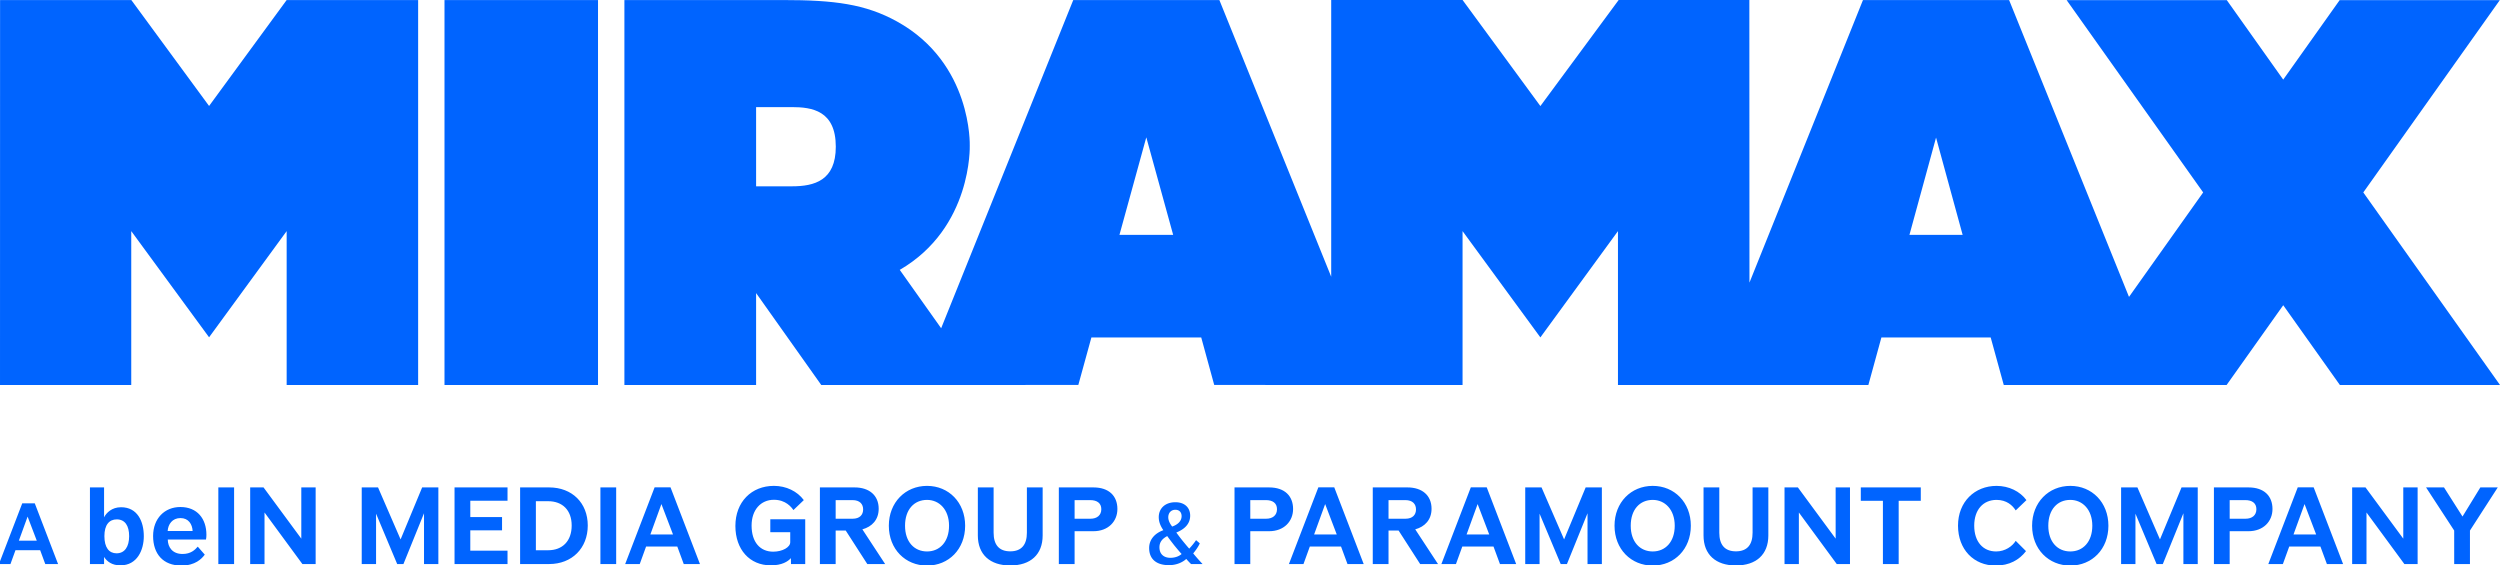
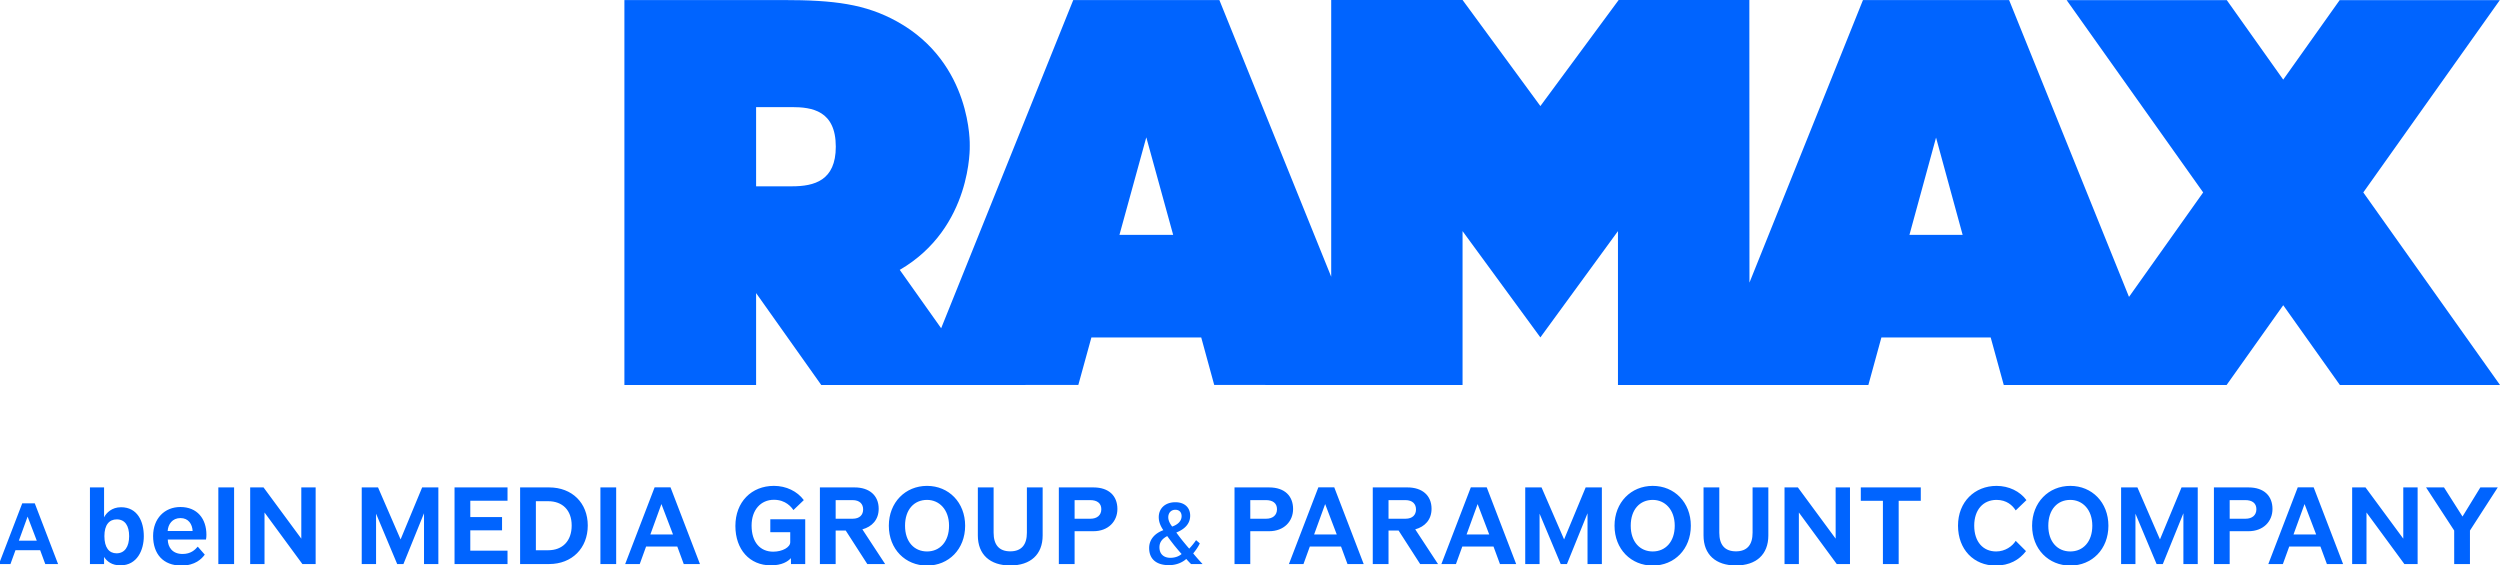
<svg xmlns="http://www.w3.org/2000/svg" xml:space="preserve" width="1000" height="226.176">
  <g style="fill:#0064ff;fill-opacity:1">
-     <path fill="#2d7ec2" d="M167.252 154.008V.017h-52.591L83.629 42.389 52.527.017H.025L0 153.991h52.499V92.446l31.13 42.47 31.032-42.47v61.558zM239.204.037h-61.409v153.967h61.409z" style="fill:#0064ff;fill-opacity:1" transform="matrix(1 0 0 1 .002 0)" />
    <path d="M944.25 232.717v110.697l-44.729-110.672h-58.455L788.23 364.014l-16.56-23.348c29.059-16.881 28.009-49.696 27.998-49.684 0 0 1.113-32.937-29.05-49.64-12.687-7.024-25.195-8.606-45.669-8.606h-63.424v153.985h52.682v-36.77l26.066 36.77 102.823-.018 5.226-18.996h43.936l5.197 18.996 99.334.018v-61.557l31.127 42.512 31.035-42.512v61.557h100.162l5.211-19.014h43.72l5.23 19.014h89.13l22.653-31.916 22.664 31.916h64.049l-54.684-77.03 54.613-76.931h-64.058l-22.584 31.81-22.58-31.81h-64.057l54.613 76.931-29.646 41.76-.057-.056-47.922-118.653h-58.455l-45.405 113.024-.04-113.05h-52.274l-31.316 42.43-31.127-42.43zm-230.041 42.84s8.666-.006 14.31 0c7.936.012 17.569 1.33 17.569 15.84 0 13.553-8.57 15.843-17.54 15.843H714.21zm156.076 12.088 10.752 39.029h-21.492zm315.9.109 10.64 38.92h-21.284z" style="fill:#0064ff;fill-opacity:1" transform="matrix(1 0 0 1 -411.768 -232.717)" />
  </g>
  <path d="M1637.145 167.81h4.73v9.855h5.651c4.468 0 7.195 2.957 7.195 6.67 0 3.876-2.497 6.47-7.195 6.47h-10.38zm4.73 19.185h4.699c2.004 0 3.318-.887 3.318-2.727 0-1.84-1.314-2.858-3.253-2.858h-4.763zM1671.045 167.81h4.862l-8.837 23.029h-4.763l-8.837-23.03h4.369l1.905 5.257h9.363zm-6.701 18.002 3.482-9.132h-6.8zM1698.208 167.81l-6.833 10.414c2.89.788 4.895 2.89 4.895 6.176 0 4.04-2.858 6.406-7.227 6.406h-10.414V167.81h4.73v10.052h3.023l6.471-10.052zm-14.849 19.185h5.06c2.167 0 3.186-1.183 3.186-2.792 0-1.61-1.018-2.793-3.154-2.793h-5.092zM1716.798 167.81h4.862l-8.837 23.029h-4.764l-8.837-23.03h4.37l1.905 5.257h9.362zm-6.702 18.002 3.482-9.132h-6.8zM1743.074 167.81h4.304v22.996h-4.862l-6.472-15.605-6.768 15.605h-4.894V167.81h4.303v15.112l6.34-15.112h1.873l6.176 15.243zM1762.642 191.266c-6.505 0-11.465-4.96-11.465-11.958 0-7.03 4.96-11.958 11.465-11.958s11.432 4.928 11.432 11.958c0 6.997-4.927 11.958-11.432 11.958zm0-19.678c-3.844 0-6.603 2.89-6.603 7.72 0 4.862 2.727 7.753 6.603 7.753 3.647 0 6.603-2.891 6.603-7.753 0-4.83-2.792-7.72-6.603-7.72zM1777.885 176.384c0-5.716 3.647-9.001 9.724-9.001 6.078 0 9.724 3.285 9.724 9.001v14.422h-4.73v-13.6c0-3.549-1.577-5.585-4.994-5.585-3.416 0-4.993 2.036-4.993 5.584v13.6h-4.73zM1817.858 167.81h3.975v22.996h-4.303V175.43l-11.334 15.375h-4.008V167.81h4.304v15.473zM1831.713 167.81h4.73v18.988h6.636v4.008h-18.002v-4.008h6.636zM1865.55 167.35c4.073 0 7.096 1.708 9.1 4.336l-3.089 3.088c-.985-1.61-3.153-3.186-5.88-3.186-3.91 0-6.57 2.89-6.57 7.753 0 4.697 2.628 7.72 6.701 7.72 3.023 0 4.797-1.643 5.75-3.154l3.219 3.088c-1.938 2.628-5.256 4.27-8.969 4.27-6.537 0-11.563-4.763-11.563-11.924 0-7.162 4.73-11.991 11.3-11.991zM1887.945 191.266c-6.505 0-11.466-4.96-11.466-11.958 0-7.03 4.96-11.958 11.465-11.958s11.433 4.928 11.433 11.958c0 6.997-4.928 11.958-11.432 11.958zm0-19.678c-3.844 0-6.604 2.89-6.604 7.72 0 4.862 2.727 7.753 6.604 7.753 3.646 0 6.603-2.891 6.603-7.753 0-4.83-2.793-7.72-6.603-7.72zM1921.88 167.81h4.304v22.996h-4.862l-6.471-15.605-6.768 15.605h-4.895V167.81h4.304v15.112l6.34-15.112h1.873l6.176 15.243zM1931.039 167.81h4.73v9.855h5.65c4.469 0 7.195 2.957 7.195 6.67 0 3.876-2.496 6.47-7.194 6.47h-10.381zm4.73 19.185h4.698c2.004 0 3.318-.887 3.318-2.727 0-1.84-1.314-2.858-3.252-2.858h-4.764zM1964.939 167.81h4.862l-8.837 23.029h-4.764l-8.837-23.03h4.37l1.905 5.257H1963zm-6.702 18.002 3.482-9.132h-6.8zM1988.19 167.81h3.975v22.996h-4.304V175.43l-11.333 15.375h-4.008V167.81h4.303v15.473zM2003.139 167.81h4.73v10.052l8.345 12.944h-5.224l-5.355-8.739-5.552 8.739h-5.387l8.443-12.944z" style="font-weight:700;font-size:32.852px;line-height:1.25;font-family:&quot;Peak Sans&quot;;-inkscape-font-specification:&quot;Peak Sans Bold&quot;;fill:#0064ff;fill-opacity:1;stroke-width:.821" transform="matrix(1.333 0 0 -1.333 -1688.508 449.309)" />
  <path d="M1280.28 167.812h3.844l-6.987 18.208h-3.766l-6.987-18.208h3.454l1.507 4.156h7.403zm-5.299 14.234 2.754-7.22h-5.377z" style="font-weight:700;font-size:25.975px;line-height:1.25;font-family:&quot;Peak Sans&quot;;-inkscape-font-specification:&quot;Peak Sans Bold&quot;;fill:#0064ff;fill-opacity:1;stroke-width:.649" transform="matrix(1.333 0 0 -1.333 -1688.508 449.309)" />
  <path d="M1293.688 190.806V167.81h4.238v2.135c.887-1.38 2.365-2.53 4.895-2.53 5.092 0 7.03 4.666 7.03 8.74 0 4.401-1.872 8.705-6.833 8.705-2.76 0-4.402-1.676-5.092-3.023v8.969zm4.336-14.619c0 3.384 1.446 5.026 3.713 5.026 2.464 0 3.712-1.905 3.712-5.026 0-3.154-1.314-5.158-3.778-5.158-2.234 0-3.647 1.709-3.647 5.158zM1328.507 175.169c.1.492.131.92.131 1.412 0 4.83-2.759 8.344-7.818 8.344-4.73 0-8.18-3.449-8.18-8.705 0-5.355 2.99-8.87 8.475-8.87 4.173 0 6.11 2.037 7.03 3.285l-2.102 2.398c-.854-.985-2.102-2.2-4.566-2.2-3.023 0-4.402 2.003-4.435 4.336zm-11.498 2.562c.131 2.004 1.38 3.876 3.844 3.876 2.43 0 3.548-1.872 3.646-3.876zM1336.945 190.806h-4.73V167.81h4.73zM1357.44 167.81h3.975v22.996h-4.303V175.43l-11.334 15.375h-4.008V167.81h4.303v15.473zM1393.934 167.81h4.304v22.996h-4.862l-6.472-15.605-6.768 15.605h-4.894V167.81h4.303v15.112l6.34-15.112h1.873l6.176 15.243zM1418.992 171.818h-11.17v6.11h9.528v3.975h-9.527v4.895h11.17v4.008h-15.9V167.81h15.9zM1431.476 190.806h-8.706V167.81h8.706c6.865 0 11.596 4.763 11.596 11.564 0 6.767-4.698 11.432-11.596 11.432zm-.296-18.857h-3.68v14.718h3.68c4.303 0 7.063-2.694 7.063-7.293 0-4.665-2.76-7.425-7.063-7.425zM1451.596 190.806h-4.73V167.81h4.73zM1471.873 167.81h4.862l-8.837 23.029h-4.763l-8.837-23.03h4.369l1.905 5.257h9.363zm-6.702 18.002 3.483-9.132h-6.8zM1497.978 167.416c3.384 0 5.19 1.182 6.045 2.168l.033-1.774h4.27v13.436h-10.479v-3.876h5.979v-3.023c0-1.478-2.3-2.825-5.125-2.825-3.91 0-6.472 2.858-6.472 7.819 0 4.763 2.793 7.753 6.702 7.753 3.58 0 5.29-2.267 5.848-3.088l3.12 2.99c-1.97 2.66-5.289 4.27-8.968 4.27-6.735 0-11.564-4.83-11.564-12.024 0-7.096 4.304-11.826 10.611-11.826zM1532.307 167.81l-6.833 10.414c2.891.788 4.895 2.89 4.895 6.176 0 4.04-2.858 6.406-7.227 6.406h-10.414V167.81h4.73v10.052h3.023l6.472-10.052zm-14.849 19.185h5.06c2.168 0 3.186-1.183 3.186-2.792 0-1.61-1.018-2.793-3.154-2.793h-5.092zM1544.88 191.266c-6.505 0-11.466-4.96-11.466-11.958 0-7.03 4.96-11.958 11.465-11.958s11.433 4.928 11.433 11.958c0 6.997-4.928 11.958-11.432 11.958zm0-19.678c-3.844 0-6.604 2.89-6.604 7.72 0 4.862 2.727 7.753 6.603 7.753 3.647 0 6.604-2.891 6.604-7.753 0-4.83-2.793-7.72-6.603-7.72zM1560.123 176.384c0-5.716 3.647-9.001 9.724-9.001 6.078 0 9.724 3.285 9.724 9.001v14.422h-4.73v-13.6c0-3.549-1.577-5.585-4.994-5.585-3.416 0-4.993 2.036-4.993 5.584v13.6h-4.73zM1584.428 167.81h4.73v9.855h5.65c4.469 0 7.195 2.957 7.195 6.67 0 3.876-2.496 6.47-7.194 6.47h-10.381zm4.73 19.185h4.698c2.004 0 3.318-.887 3.318-2.727 0-1.84-1.314-2.858-3.252-2.858h-4.764z" style="font-weight:700;font-size:32.852px;line-height:1.25;font-family:&quot;Peak Sans&quot;;-inkscape-font-specification:&quot;Peak Sans Bold&quot;;fill:#0064ff;fill-opacity:1;stroke-width:.821" transform="matrix(1.333 0 0 -1.333 -1688.508 449.309)" />
  <path d="M1625.605 174.98c-.493-.778-1.428-1.895-2.052-2.545-.675.754-1.35 1.585-2.052 2.442a56.567 56.567 0 0 0-1.818 2.39c2.442.987 4.156 2.571 4.156 5.065 0 2.468-1.74 4.026-4.416 4.026-3.195 0-5.013-1.948-5.013-4.468 0-1.35.468-2.597 1.377-3.922-2.572-.935-4.26-2.805-4.26-5.35 0-3.533 2.441-5.144 5.922-5.144 2.364 0 4.13.883 5.221 1.87.52-.623 1.013-1.117 1.429-1.532h3.454c-.987 1.065-1.922 2.104-2.805 3.195.701.831 1.585 2.078 1.974 3.013zm-8.338 6.858c0 1.377.883 2.26 2.13 2.26 1.143 0 1.87-.727 1.87-1.922 0-1.48-1.168-2.546-2.83-3.117-.676.857-1.17 1.818-1.17 2.78zm.624-12.156c-1.793 0-3.273.961-3.273 3.169 0 1.584.909 2.597 2.338 3.35.675-.96 1.428-1.895 2.104-2.779.623-.753 1.428-1.74 2.207-2.597-.675-.597-1.818-1.143-3.376-1.143z" style="font-weight:700;font-size:25.975px;line-height:1.25;font-family:&quot;Peak Sans&quot;;-inkscape-font-specification:&quot;Peak Sans Bold&quot;;display:inline;fill:#0064ff;fill-opacity:1;stroke-width:.649" transform="matrix(1.333 0 0 -1.333 -1688.508 449.309)" />
</svg>